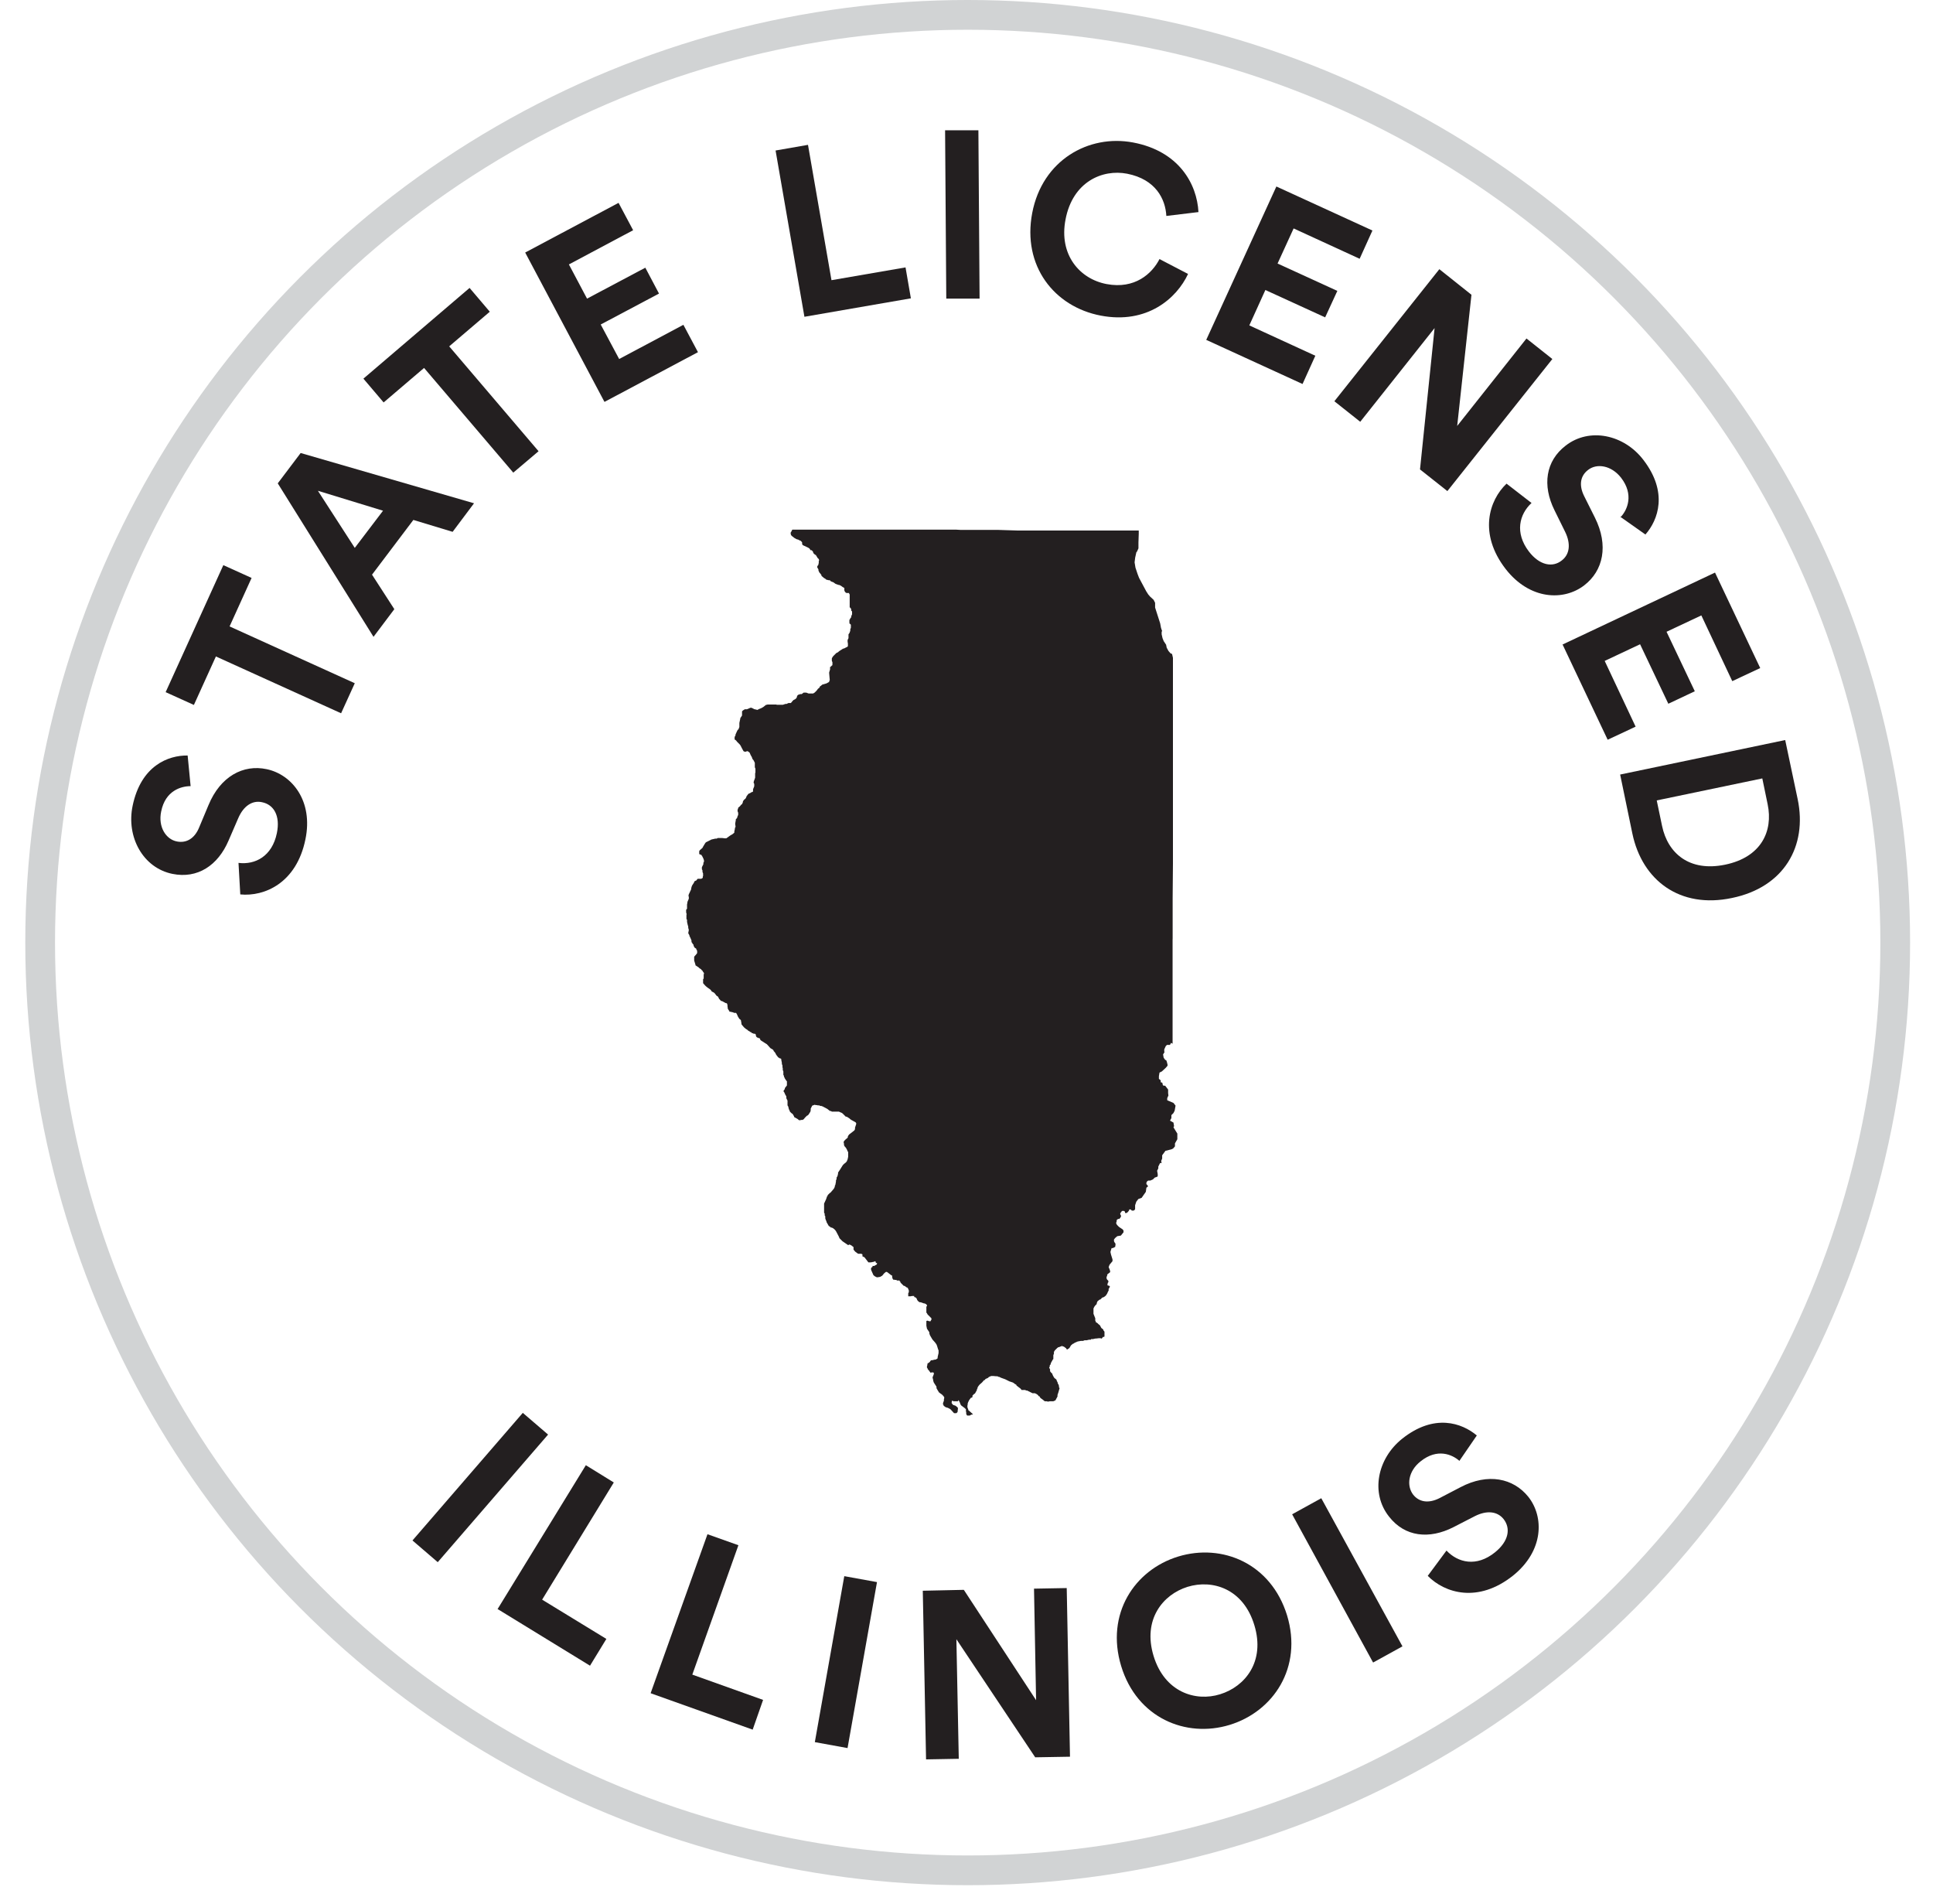
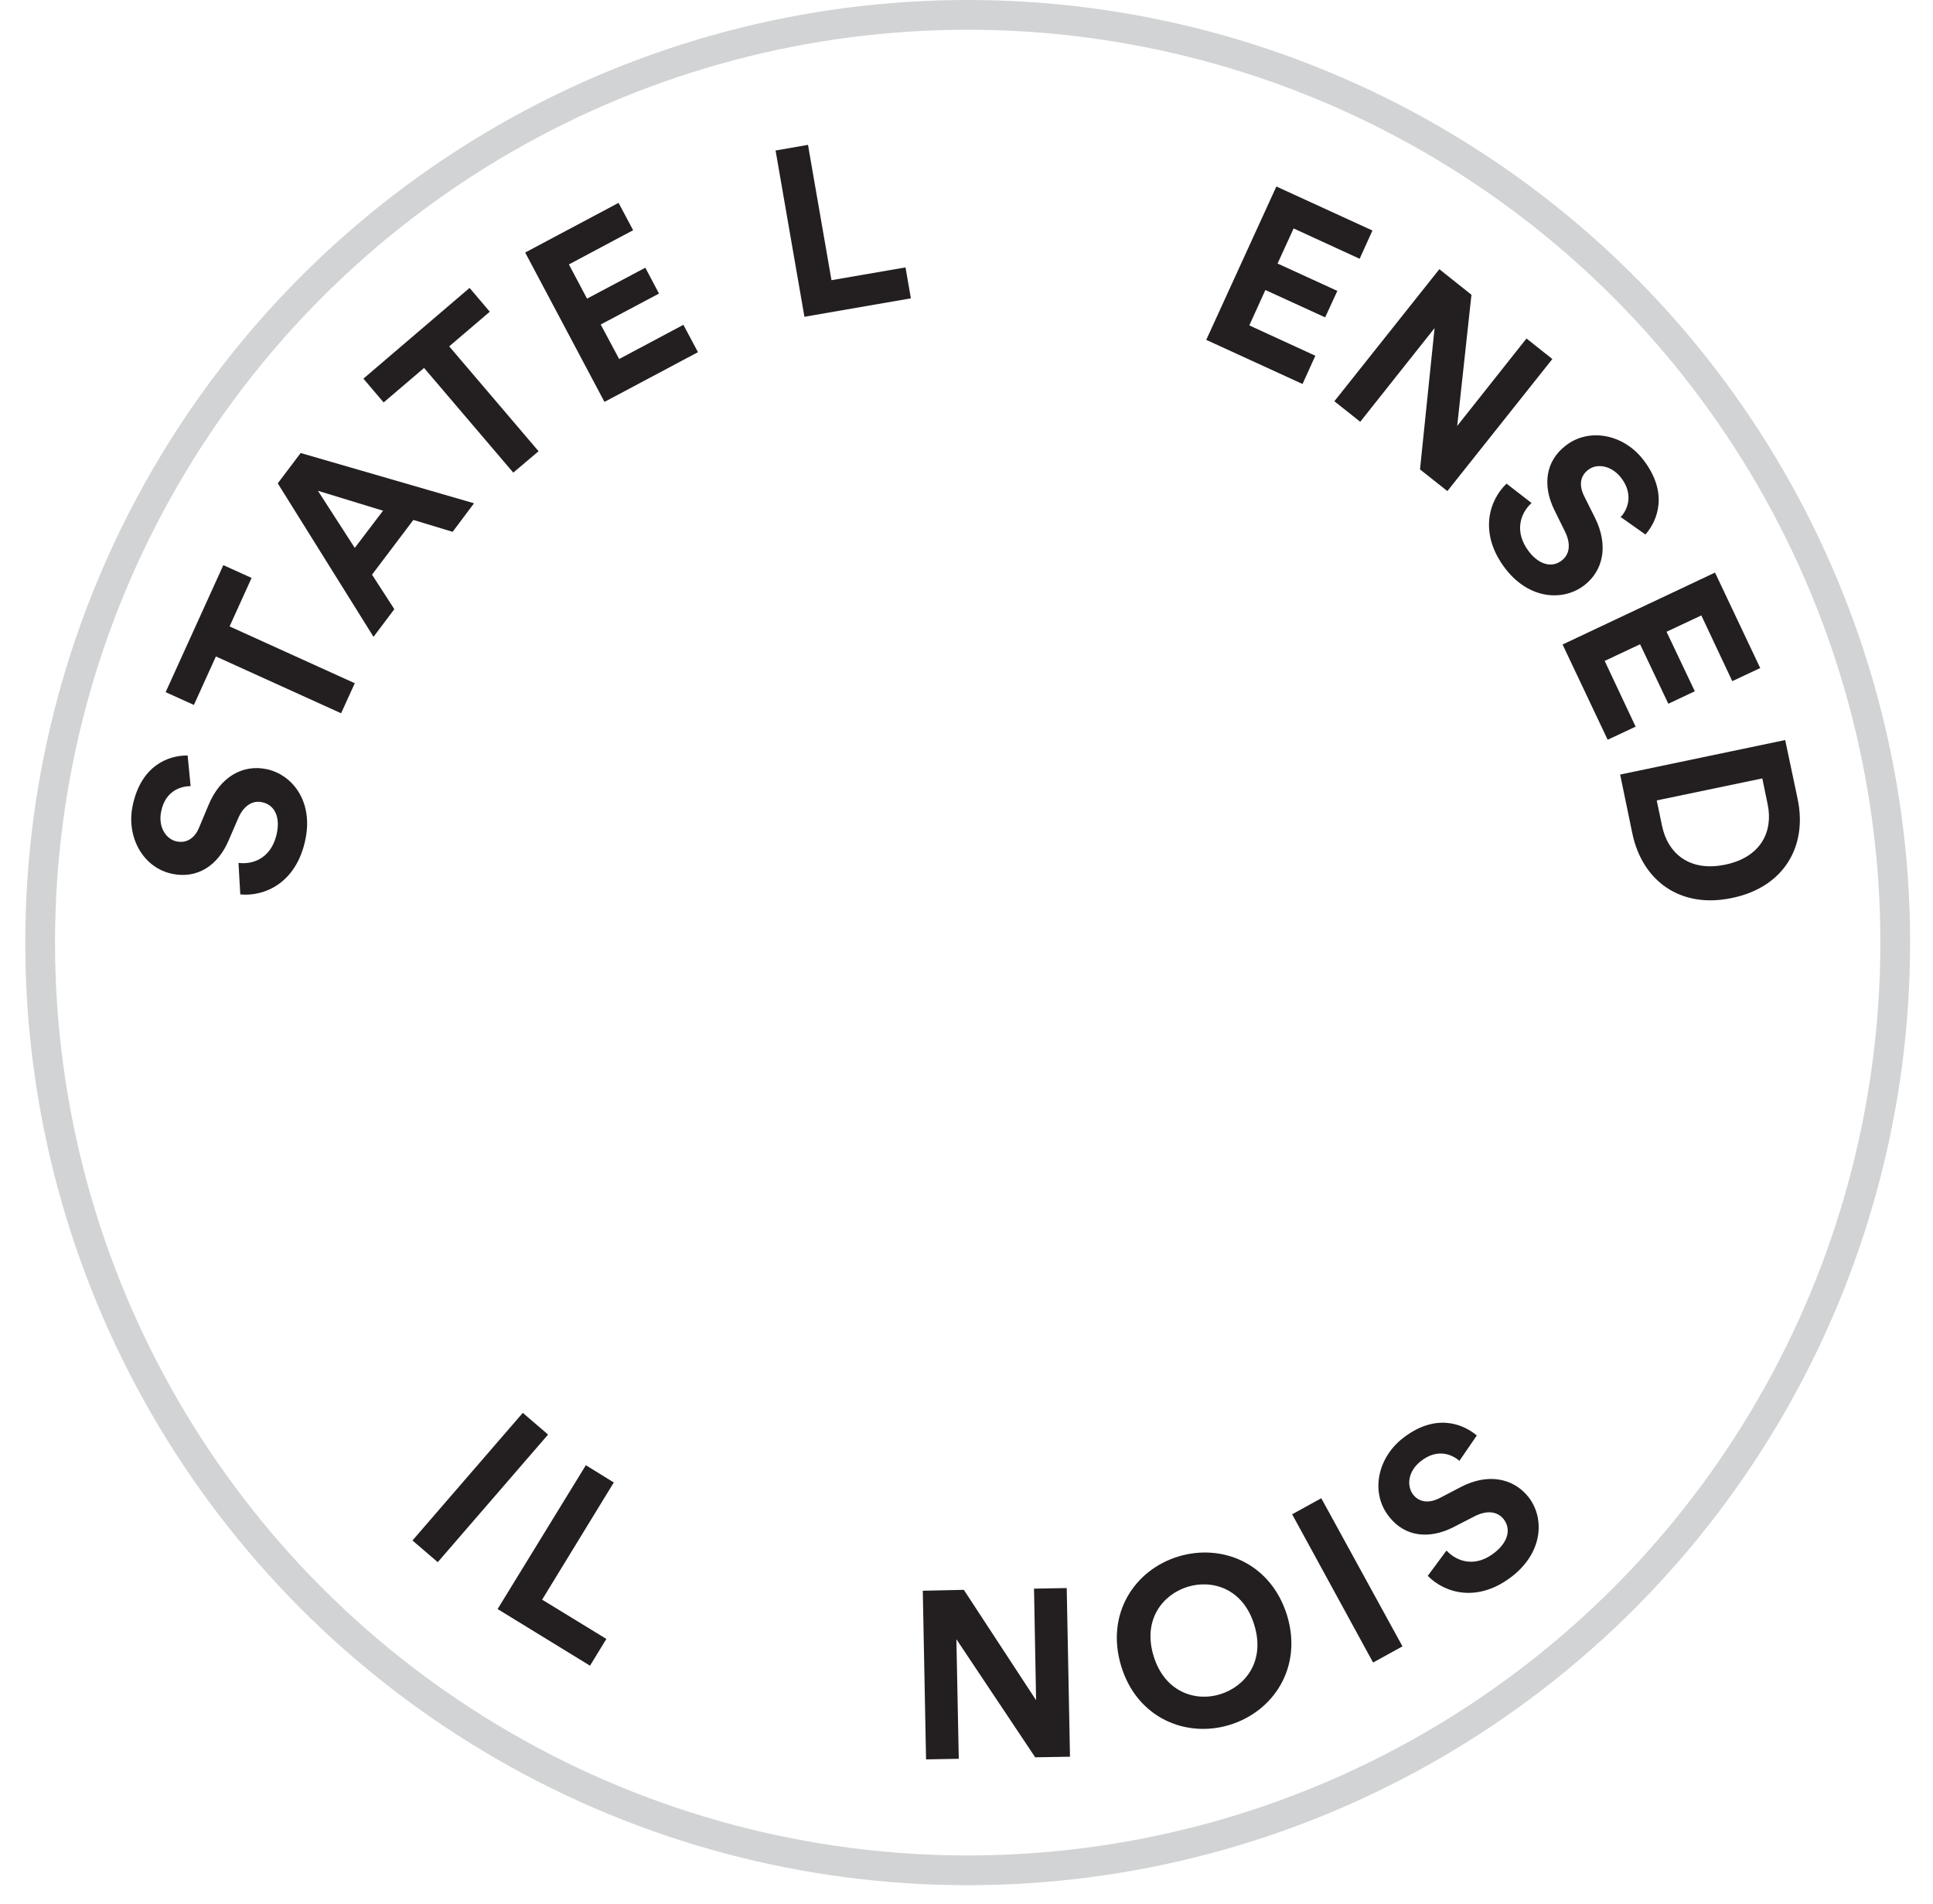
<svg xmlns="http://www.w3.org/2000/svg" height="64" viewBox="0 0 65 64" width="65">
  <g fill="none" fill-rule="evenodd">
    <circle cx="32.54" cy="31.69" r="31.19" stroke="#d1d3d4" />
    <g fill="#231f20" fill-rule="nonzero" transform="translate(4.413 4.38)">
      <path d="m9.457 47.41 3.71-4.29.85.73-3.71 4.29z" />
      <path d="m12.317 49.72 2.97-4.84.94.58-2.41 3.94 2.16 1.32-.55.9-3.1-1.9z" />
-       <path d="m17.467 52.54 1.91-5.34 1.04.37-1.55 4.35 2.38.85-.35 1-3.42-1.22z" />
-       <path d="m22.987 54.19.99-5.58 1.1.2-.99 5.58z" />
      <path d="m30.397 54.7-2.65-3.97.08 4.02-1.1.02-.11-5.67 1.38-.03 2.43 3.71-.07-3.75 1.1-.02.11 5.67-1.16.02z" />
      <path d="m35.207 47.95c1.48-.45 3.12.23 3.66 1.98.53 1.75-.46 3.23-1.93 3.68s-3.12-.23-3.65-1.98.45-3.23 1.92-3.68zm1.41 4.63c.84-.26 1.52-1.1 1.15-2.32-.37-1.23-1.41-1.55-2.25-1.29-.83.26-1.51 1.1-1.14 2.32s1.41 1.55 2.24 1.29z" />
      <path d="m41.757 51.51-2.72-4.98.98-.54 2.73 4.98-.98.54z" />
      <path d="m44.657 44.73c-.24-.21-.74-.43-1.3.02-.42.33-.48.82-.25 1.12.19.24.5.31.88.12l.71-.37c.93-.49 1.78-.3 2.28.32.54.68.52 1.82-.51 2.65-1.18.94-2.3.59-2.87.01l.63-.85c.39.41 1.01.56 1.63.06.46-.37.54-.8.29-1.12-.21-.26-.56-.3-.96-.1l-.72.37c-.82.42-1.64.33-2.17-.35-.63-.79-.4-1.95.44-2.62 1.08-.86 2.01-.53 2.51-.11l-.59.86z" />
      <path d="m1.997 22.05c-.32 0-.85.15-.99.85-.11.52.16.94.53 1.01.3.06.59-.08.75-.48l.31-.74c.4-.97 1.17-1.38 1.96-1.21.85.18 1.57 1.07 1.3 2.36-.3 1.47-1.38 1.93-2.19 1.85l-.06-1.06c.56.07 1.13-.22 1.29-1 .12-.58-.1-.96-.5-1.04-.32-.07-.62.12-.8.54l-.32.74c-.36.85-1.05 1.3-1.89 1.13-.99-.2-1.56-1.24-1.34-2.29.28-1.35 1.2-1.7 1.85-1.69z" />
      <path d="m3.307 16.68 4.21 1.91-.46 1.01-4.21-1.91-.74 1.63-.95-.43 1.94-4.27.95.43z" />
      <path d="m9.487 13.1-1.39 1.84.75 1.16-.7.93-3.22-5.16.77-1.02 5.83 1.69-.72.96zm-1.97.94.95-1.25-2.19-.67z" />
      <path d="m10.697 7.27 3 3.52-.85.72-3-3.52-1.36 1.16-.68-.8 3.57-3.05.68.8-1.36 1.16z" />
      <path d="m15.907 9.12-2.66-5.01 3.14-1.67.49.92-2.16 1.15.61 1.15 1.96-1.04.46.87-1.96 1.04.62 1.16 2.16-1.15.49.92-3.14 1.67z" />
      <path d="m22.637 6.27-.97-5.59 1.09-.19.79 4.55 2.49-.43.18 1.04z" />
-       <path d="m27.407 5.67-.04-5.67h1.12s.04 5.66.04 5.66h-1.12z" />
-       <path d="m30.297 2.78c.34-1.78 1.9-2.65 3.39-2.37 1.54.29 2.15 1.39 2.2 2.34l-1.08.13c-.03-.56-.35-1.23-1.32-1.42-.83-.16-1.83.27-2.07 1.54-.23 1.19.48 2 1.38 2.17.95.18 1.53-.35 1.78-.84l.96.5c-.38.82-1.38 1.7-2.94 1.4s-2.64-1.67-2.3-3.45z" />
      <path d="m36.147 7.05 2.36-5.16 3.23 1.48-.43.95-2.22-1.02-.54 1.18 2.01.92-.41.89-2.01-.92-.54 1.19 2.22 1.02-.43.95-3.23-1.48z" />
      <path d="m43.337 11.4.49-4.75-2.5 3.15-.87-.69 3.53-4.44 1.08.86-.48 4.41 2.33-2.94.87.69-3.53 4.44-.91-.72z" />
      <path d="m50.097 12.99c.21-.23.44-.74 0-1.31-.33-.42-.82-.49-1.11-.26-.25.19-.32.5-.13.88l.36.72c.47.94.28 1.79-.36 2.28-.69.53-1.83.49-2.64-.55-.92-1.19-.56-2.31.03-2.87l.84.65c-.41.38-.57 1-.09 1.63.36.47.8.55 1.11.3.26-.2.31-.55.11-.96l-.36-.73c-.41-.83-.3-1.65.38-2.17.8-.62 1.96-.37 2.61.48.84 1.09.5 2.02.07 2.51l-.85-.6z" />
      <path d="m48.127 17.29 5.13-2.42 1.52 3.21-.94.44-1.04-2.21-1.17.55.95 2-.89.42-.95-2-1.19.56 1.04 2.21-.94.44-1.52-3.21z" />
      <path d="m50.067 21.66 5.55-1.16.42 1.99c.33 1.58-.46 2.96-2.21 3.32-1.75.37-3.02-.59-3.35-2.17zm1.41 1.73c.19.91.91 1.55 2.12 1.3s1.62-1.12 1.43-2.03l-.18-.87-3.55.74z" />
-       <path d="m35.017 27.21v.06.05.04.47.39.04.04.08.63.1.44.1.1.17.02.08.04.02.09.06.48l-.05-.03-.04.07h-.1s-.04.04-.04.04l-.05.11v.07s.01.02.01.02l-.05.08.02.11.05.07.04.02.02.06.02.08v.04s-.06.07-.06.07l-.13.12-.08.04-.02.12v.09s.06.05.06.05v.02.02.02s.01.01.01.01h.02s.03.02.03.02v.02s.01.03.01.03v.02s.03.02.03.02h.05s.1.13.1.13v.12s.01.08.01.08l-.04.09v.07s.21.09.21.09l.07.09-.03.17-.04.08-.07.07v.1s-.04.07-.04.07v.02s.11.06.11.06l.02.12-.02.04.13.21v.11.08l-.08.14v.1s-.06.07-.06.07l-.06.03-.2.05-.11.15v.11s-.03.07-.03.07v.04s.01.02.01.02v.02h-.02-.03s-.06.12-.06.12v.06s-.04.08-.04.08l.02.11v.02.03.03s-.04.02-.04.02l-.06.02-.06.06-.09.04h-.07s-.04.03-.04.03l-.02.04v.05s.03.03.03.03l.02.03v.02s-.05.04-.05.04l-.02.14-.14.2-.11.04-.07.09-.04.12v.09.04l-.02.03-.03.02h-.03-.03l-.04-.04h-.03-.02v.03s-.03.04-.03.04l-.05.05h-.04-.02v-.04s-.03-.03-.03-.03h-.03-.04l-.06.08v.03s.03.06.03.06l-.02.05-.04.05h-.04s-.03.02-.03.02l-.02.02v.04s-.02.06-.02.06l.03.06.07.07.09.06.03.02.03.04v.06s-.09.11-.09.11l-.12.02-.07.06-.04.05v.06s.02.04.02.04l.03.04v.04s-.01.07-.01.07l-.08.04h-.04s-.02.06-.02.06l-.02.07.02.09.05.16v.06s-.1.12-.1.12l-.03.08.03.07.02.06v.04s-.05.04-.05.04l-.03.02-.02.03v.03s-.02.04-.02.04v.05s.02.04.02.04l.02.02.02.02v.02.03l-.02.02v.02s-.01.02-.01.02v.02s.01.03.01.03h.03s.04.02.04.02v.02s-.01.01-.01.01v.02s-.03.04-.03.04v.06s-.02.03-.02.03l-.03.07-.04.06-.02.02-.04.03-.04.02h-.02s-.04.04-.04.04l-.03.03h-.02s-.04.03-.04.03l-.02.02h-.01s-.03.07-.03.07v.03s-.05.05-.05.05l-.03.04-.03.06v.04.02.03.05.04l.02.05.04.1v.02.02.02.02l.02.03v.03h.02l.04.03.03.03.04.03.02.03.03.06.02.02s.03.02.03.02l.02.02v.02s.04.05.04.05v.04.02.05.02.01.02s-.02.02-.02.02-.02-.01-.02-.01l-.02.02-.03.04h-.01-.01s-.02-.01-.02-.01h-.06s-.08.01-.08.01h-.02-.01l-.09.02h-.06s-.01.02-.01.02h-.06s-.08.02-.08.02h-.07s-.05.02-.05.02h-.07s-.11.02-.11.02l-.07.03-.06.03-.02.02h-.02s-.04.04-.04.04h-.01s-.06.1-.06.1l-.04.03h-.01s-.02.02-.02.02h-.02v-.01l-.02-.03-.04-.03-.04-.03h-.03s-.02-.02-.02-.02h-.02s-.02.02-.02.02h-.03s-.03.02-.03.02h-.03s-.04.03-.04.03l-.02.02-.04.04-.02.02-.03.05v.06s-.02.05-.02.05v.05.05.03s-.02.02-.02.02l-.02.04-.03.05-.02.05v.02s-.03.03-.03.03v.04s-.02.04-.02.04l.03.06v.04.02s.03.04.03.04l.03.03.02.02v.02s.03.06.03.06.03.05.03.05l.02.02.03.02.03.03v.02s.04.08.04.08v.04h.02l.02.07v.03.01l.02.03s-.04.14-.04.14-.03.09-.03.09v.05s-.07.13-.07.13l-.07.03h-.03-.03-.06s-.04.01-.04.01h-.03s-.04-.01-.04-.01h-.06s-.06-.05-.06-.05l-.04-.03-.03-.02-.02-.02-.03-.05h-.02s-.03-.04-.03-.04l-.04-.03-.06-.03h-.02-.03-.03s-.18-.09-.18-.09h-.03s-.04-.02-.04-.02h-.07-.01-.04s-.02-.03-.02-.03l-.03-.03-.03-.02-.05-.04-.04-.03v-.02s-.05-.03-.05-.03l-.04-.03-.03-.02-.06-.02-.06-.02-.14-.07-.14-.05-.06-.03h-.02s-.04-.02-.04-.02h-.04s-.1-.01-.1-.01h-.07s-.07.03-.07.03l-.03.02h.01s-.03.02-.03.02l-.07.03-.03.04h-.02s-.07.08-.07.08l-.08.07-.04.05-.03.05v.03s-.02.02-.02.02v.03s-.06.11-.06.11l-.02.02h-.02v.02h-.01s-.04.04-.04.04v.03.02s-.03.02-.03.02h-.01-.01s-.06.08-.06.08l-.03.06-.02.05v.03s-.01.05-.01.05v.05s.01.03.01.03l.02.05v.02s.03.02.03.02l.02.02.09.08h.02s-.03.03-.03.03h-.01-.02l-.05.03h-.03-.03-.03s-.03-.05-.03-.05v-.05s-.01-.05-.01-.05v-.06s-.02-.02-.02-.02l-.02-.02-.08-.06-.04-.03-.02-.03-.03-.08-.04-.07-.02.04h-.02-.07-.01-.04s-.06-.02-.06-.02-.01.06-.01.06v.02s.01.02.01.02h.01s.01.03.01.03l.04.02.06.02.05.04.03.03v.04s-.01.08-.01.08v.02s-.02.02-.02.02l-.02.02h-.02-.06l-.1-.11-.02-.02-.03-.02-.06-.03-.07-.02-.07-.05v-.02s-.02-.02-.02-.02v-.05s.03-.08.03-.08v-.05s.01-.03.01-.03v-.04s-.04-.05-.04-.05l-.02-.02-.02-.02-.06-.04-.02-.02h-.01s-.05-.08-.05-.08l-.04-.07v-.05s-.09-.14-.09-.14l-.02-.06v-.02s-.02-.08-.02-.08v-.02s.04-.1.04-.1v-.03-.02s-.03-.01-.03-.01h-.04s-.04.01-.04.01l-.03-.04-.02-.03-.02-.02-.03-.04v-.02s-.02-.02-.02-.02v-.02-.01-.02s.01-.02.01-.02v-.02s.01-.04.01-.04v-.02h.02l.04-.03.02-.02.02-.03s.02-.02.02-.02h.04s.08-.02.08-.02h.03s.05-.03.05-.03h.01s.01-.04.01-.04v-.02s.03-.13.03-.13v-.04-.02-.03s-.02-.05-.02-.05l-.03-.1-.02-.05-.02-.03-.03-.04-.08-.09-.02-.03-.07-.12-.02-.06v-.04s-.02-.03-.02-.03l-.02-.03-.02-.03-.02-.03s-.02-.1-.02-.1v-.04-.1-.02h.01s.01-.01.01-.01h.02s.06.02.06.02h.03s.02-.01.02-.01v-.02s.02-.02.02-.02v-.03-.02s-.04-.04-.04-.04l-.09-.09-.02-.04-.02-.02v-.02-.01-.04-.03-.06-.04s.02-.02.02-.02v-.02-.02h-.01s-.02-.03-.02-.03h-.02s-.02-.02-.02-.02h-.03s-.12-.04-.12-.04h-.03s-.04-.03-.04-.03l-.02-.02-.02-.03-.02-.05-.02-.02-.03-.02h-.02s-.01-.01-.01-.01v-.03h-.03-.02-.02s-.05.01-.05.01h-.02-.04-.02v-.02-.04-.02-.02s.02-.04.02-.04v-.03-.03s-.01-.02-.01-.02l-.02-.05-.03-.03h-.02s-.06-.05-.06-.05h-.03s-.06-.06-.06-.06l-.05-.05v-.02s-.03-.03-.03-.03v-.02h-.06-.02-.01l-.02-.02h-.01-.04-.02v-.02l-.02.02-.03-.03s-.02-.06-.02-.06v-.03-.03h-.02s-.04-.03-.04-.03l-.09-.07-.03-.02h-.03l-.05.04-.02.02-.04.05-.02.02-.07.04h-.02s-.05.01-.05.01h-.04s-.06-.03-.06-.03l-.05-.04s-.08-.18-.08-.18v-.02-.04s.02-.02.02-.02l.03-.02v-.03h.06l.04-.03h.02s.03-.04.03-.04v-.03h-.04v-.03l-.02-.03-.05.02-.1.02h-.03-.04-.01s-.03-.04-.03-.04l-.1-.13-.06-.03h-.01v-.02-.03-.02s-.02-.01-.02-.01-.02-.01-.02-.01h-.03-.04-.03s-.02-.01-.02-.01l-.07-.05-.03-.03-.04-.05v-.02-.03-.02-.02h-.01s-.06-.05-.06-.05l-.06-.03h-.01l-.04.02-.19-.13-.1-.1-.03-.07s-.09-.17-.09-.17l-.03-.04-.03-.03-.04-.03-.04-.02h-.03s-.02-.02-.02-.02l-.04-.03h-.01s-.08-.14-.08-.14v-.02s-.02-.04-.02-.04l-.02-.06v-.07s-.02-.03-.02-.03v-.06s-.02-.03-.02-.03v-.04-.07-.05-.1-.05s.02-.04.02-.04l.05-.11.03-.09.02-.02v-.02s.07-.07.07-.07l.03-.02.11-.13.03-.06v-.03s.02-.04.02-.04l.02-.11v-.04s.02-.04.02-.04v-.05s.03-.05.03-.05l.02-.08v-.04s.06-.09.06-.09l.1-.16s.02-.02.02-.02l.03-.03.03-.02.03-.03.02-.02.03-.07.02-.09v-.02-.05-.09s-.02-.03-.02-.03l-.02-.05-.04-.07-.03-.03-.03-.05v-.05s-.01-.03-.01-.03v-.02-.02l.02-.03.06-.06.03-.02.03-.04v-.03s.02-.03.02-.03l.02-.03.08-.06.1-.08.02-.04v-.05s.04-.12.04-.12v-.03s-.02-.03-.02-.03l-.16-.09-.06-.05-.08-.05h-.01-.02s-.07-.07-.07-.07l-.04-.04-.03-.02-.05-.02-.04-.02h-.02-.01-.02-.03-.03-.03-.06-.03-.01s-.03-.02-.03-.02h-.03s-.04-.03-.04-.03l-.05-.04-.15-.08-.05-.02h-.04s-.03-.02-.03-.02h-.05s-.04-.01-.04-.01h-.03s-.04-.01-.04-.01l-.05.02h-.02s-.02.03-.02.03l-.04.08v.02.03s-.01.05-.01.05l-.05.08-.03.04-.04.02-.06.06-.05.06s-.04.02-.04.02h-.04s-.04.01-.04.01h-.03s-.05-.04-.05-.04l-.12-.07v-.02s-.04-.07-.04-.07l-.02-.02-.03-.02-.02-.02-.02-.02-.02-.03v-.02s-.02-.03-.02-.03l-.02-.07v-.02s-.03-.05-.03-.05v-.02-.1-.04s-.02-.04-.02-.04-.02-.04-.02-.04v-.04-.02s-.04-.07-.04-.07l-.03-.07-.02-.02v-.04s.04-.05.04-.05v-.03l.07-.09v-.07-.07s-.02-.02-.02-.02l-.04-.06-.02-.03v-.02s-.02-.02-.02-.02v-.04s-.02-.02-.02-.02v-.1-.02l-.02-.05v-.06s-.01-.03-.01-.03v-.02-.02-.02s-.02-.05-.02-.05v-.03-.01l-.02-.1v-.03s-.03-.02-.03-.02h-.02s-.04-.03-.04-.03h-.01s-.07-.09-.07-.09l-.03-.06s-.03-.04-.03-.04l-.03-.03v-.02s-.01-.01-.01-.01l-.02-.02-.07-.04-.02-.02-.08-.09-.03-.03-.05-.03-.14-.09-.03-.03v-.02s-.01-.01-.01-.01-.01-.02-.01-.02h-.03s-.03-.02-.03-.02h-.02s-.02-.02-.02-.02l-.02-.02v-.03s-.01-.02-.01-.02v-.02l-.03-.02h-.04s-.04-.02-.04-.02h-.02s-.02-.03-.02-.03h-.02s-.04-.03-.04-.03l-.04-.02-.03-.03-.05-.03-.06-.05-.06-.07-.03-.04v-.03s-.02-.11-.02-.11l-.05-.04-.02-.03-.03-.05-.03-.07-.03-.05h-.06s-.05-.02-.05-.02l-.09-.02h-.02s-.02-.04-.02-.04l-.02-.03-.02-.03v-.02s-.01-.07-.01-.07v-.05h-.01v-.03s-.03-.02-.03-.02h-.02s-.13-.07-.13-.07h-.03s-.02-.03-.02-.03l-.05-.05v-.02s-.02-.02-.02-.02v-.02s-.06-.04-.06-.04l-.03-.04-.04-.05-.03-.02-.04-.02-.04-.03v-.02s-.06-.05-.06-.05l-.06-.04-.06-.05-.03-.03-.06-.07v-.02-.07-.05s.02-.01.02-.01v-.05-.05-.02-.03s.01-.01.01-.01v-.03s-.03-.04-.03-.04l-.03-.05h-.01s-.03-.04-.03-.04l-.05-.03-.03-.03-.03-.02-.06-.04h-.01s-.01-.04-.01-.04l-.04-.13v-.04-.03-.06s.07-.08.07-.08l.03-.04v-.04-.03s-.01-.03-.01-.03l-.02-.03v-.02s-.05-.03-.05-.03l-.02-.03-.02-.04v-.03s-.03-.03-.03-.03l-.02-.04s-.02-.02-.02-.02v-.03-.02s-.01-.03-.01-.03l-.03-.07-.03-.06v-.02s-.04-.07-.04-.07l.02-.11-.02-.07v-.04s-.02-.07-.02-.07l-.02-.09v-.07s-.02-.03-.02-.03v-.1-.01-.04h.01l-.02-.07v-.04-.01-.04s.01-.01.01-.01l.02-.02v-.05-.02-.03-.05s.01-.04.01-.04v-.02s.01-.04.01-.04.01-.02.01-.02l.03-.07v-.02-.01-.03s-.01-.03-.01-.03v-.02s.01-.04.01-.04l.02-.04.06-.13v-.03s.02-.07.02-.07l.02-.04.04-.06.02-.03v-.02l.02-.02.04-.02h.01s.03-.04.03-.04l.02-.02h.01.07.04s.03-.02.03-.02h.01s.01-.02.01-.02v-.04s.01-.01.01-.01v-.06-.03l-.02-.05v-.05s-.02-.04-.02-.04v-.02-.03-.02s.05-.1.05-.1v-.05s.02-.03.02-.03v-.02-.03l-.02-.06s-.05-.1-.05-.1h-.01s-.01-.03-.01-.03h-.03s-.03-.02-.03-.02h-.01v-.03-.03-.02-.02s.02-.03.02-.03l.09-.08.02-.04.06-.1.02-.03.02-.02.04-.02.14-.07.13-.03h.05s.03-.02.03-.02h.02.02.12s.08.01.08.01h.05s.14-.1.14-.1l.07-.04.06-.05v-.02-.02s.02-.09.02-.09v-.03s.02-.03.02-.03v-.03s-.01-.06-.01-.06v-.03l.02-.11v-.03s.03-.03.03-.03l.02-.03v-.02s.03-.07.03-.07v-.04-.03l-.02-.05v-.02-.03l.02-.05v-.02s.06-.05.06-.05l.04-.05.03-.02s.03-.07.03-.07v-.03s.02-.02.02-.02l.02-.03s.04-.03.04-.03l.02-.03.03-.07.02-.02.02-.03.02-.02.05-.02.03-.02.04-.02h.02s.01-.03.01-.03v-.06s.04-.1.04-.1v-.02-.02-.04s-.02-.04-.02-.04v-.02s.01-.04.01-.04l.02-.05.02-.06v-.03-.04-.08s.01-.02.01-.02v-.06-.02-.05s-.02-.05-.02-.05v-.08-.06-.01l-.04-.08-.04-.05-.02-.06-.04-.07-.03-.07-.02-.03h-.01s-.04-.03-.04-.03h-.02s-.06.02-.06.02h-.01s-.05-.02-.05-.02l-.06-.11-.04-.08-.03-.04-.04-.04-.05-.05-.03-.04-.04-.03h-.01v-.03-.05s.01-.03.01-.03l.02-.03v-.03s.05-.11.05-.11l.02-.04.04-.04v-.02s.02-.04.02-.04v-.14s.03-.14.03-.14v-.02s.06-.09.06-.09v-.08-.06s.02-.02.02-.02.02-.02.02-.02h.01s.04-.03.04-.03h.07s.03-.01.03-.01l.09-.04h.02.02l.04.02.06.03h.01s.08.02.08.02h.02s.02-.02.02-.02l.08-.03.04-.02.05-.03.05-.04.04-.03h.02s.03-.01.03-.01h.04.05.07.09.04s.02.01.02.01h.09.05.06s.09-.03.09-.03h.04s.06-.03.06-.03h.04.04l.02-.02.04-.05.03-.03.06-.03.05-.05v-.02s.02-.05.02-.05l.03-.03h.02s.04-.02.04-.02h.05s.02-.01.02-.01l.05-.04h.06.03l.08.03h.05.04.06s.05-.03.05-.03l.07-.07.03-.04.02-.03h.02s.02-.03.02-.03l.03-.05h.01s.06-.05.06-.05l.07-.02.07-.02.09-.05v-.02s.02-.04.02-.04l-.02-.23v-.03s.03-.1.03-.1v-.08s.02-.01.02-.01.04-.04.04-.04h.01s.01-.03.01-.03v-.02-.02-.03-.01l-.02-.05v-.02-.06l.02-.04.03-.04.1-.1.06-.03.02-.02.04-.03.11-.07h.02s.12-.06.12-.06l.02-.02v-.03-.06s-.01-.06-.01-.06v-.02-.04s.03-.06.03-.06v-.02-.05-.06s.03-.04.03-.04l.03-.08v-.05s.02-.05.02-.05v-.09-.01l-.02-.03h-.02s-.01-.04-.01-.04v-.02-.04-.03s.04-.07.04-.07l.02-.02v-.02s.01-.04.01-.04l.02-.04v-.04-.03-.03s-.03-.03-.03-.03v-.04-.02h-.01s-.02-.04-.02-.04h-.02v-.02-.05-.07-.07-.07-.06-.04-.04-.02l-.02-.03v-.02h-.08-.01s-.03-.02-.03-.02l-.02-.02-.02-.05v-.04-.02-.02s-.04-.02-.04-.02l-.03-.02-.04-.03-.06-.03h-.02s-.06-.02-.06-.02l-.05-.02-.07-.05-.08-.03-.04-.04h-.04s-.08-.02-.08-.02l-.03-.03-.04-.02-.07-.06-.02-.02v-.02s-.02-.03-.02-.03l-.04-.05-.02-.02v-.02s-.02-.03-.02-.03v-.04s-.04-.07-.04-.07v-.03s.02-.04.02-.04h.01s.02-.08.02-.08v-.04-.02s.01-.02.01-.02v-.02s-.01-.03-.01-.03-.02-.02-.02-.02l-.02-.02-.06-.1h-.01s-.03-.02-.03-.02l-.04-.04s-.02-.06-.02-.06l-.02-.02h-.01s-.01-.02-.01-.02h-.02-.01-.01s-.02-.04-.02-.04l-.02-.02-.03-.02-.04-.02-.13-.06-.03-.02v-.02h-.01v-.04-.02l-.02-.03h-.01s-.01-.02-.01-.02l-.05-.02-.03-.02-.07-.02-.07-.04-.09-.07-.03-.04v-.03s-.01-.03-.01-.03.03-.05.03-.05l.03-.06h.1.01.2.04.02.03.05.17.05.02.16.13.15.01.02.24.13.01.06.01.11.07.1.07.09.2.08.23.07.05.12.12.52.02.06.04.11.2.01.09.07.03.13.04.01.02.13.17.12.03.24.08.15.02.29s.17.01.17.01h.02.08.25.16.02.01.07.12.12.12.09.2.01l.64.02h.09.24.28.55.19.18.6.09.14.07.35.27.25.08.29.23.11.06v.11s-.01.29-.01.29v.2s-.05.11-.05.11l-.02.02-.04.18-.02.16.03.18.07.21.05.13.24.45.07.11.06.07.12.11.05.1v.03.03.1s.17.53.17.53l.03.16s.01.02.01.02v.02s.02.03.02.03v.02.03h-.01v.09l.03.13.04.1.08.12.02.1.06.11.07.08.05.02.03.13v.09.03.06.31.07.33.02.16.33.09.4.14.32.74.02.03.03.05.1.53.08.54.09.08.14.64 1.1.24.08.07s-.01 1.15-.01 1.15v.32.12.12.02.06.66.06.01z" />
    </g>
  </g>
</svg>